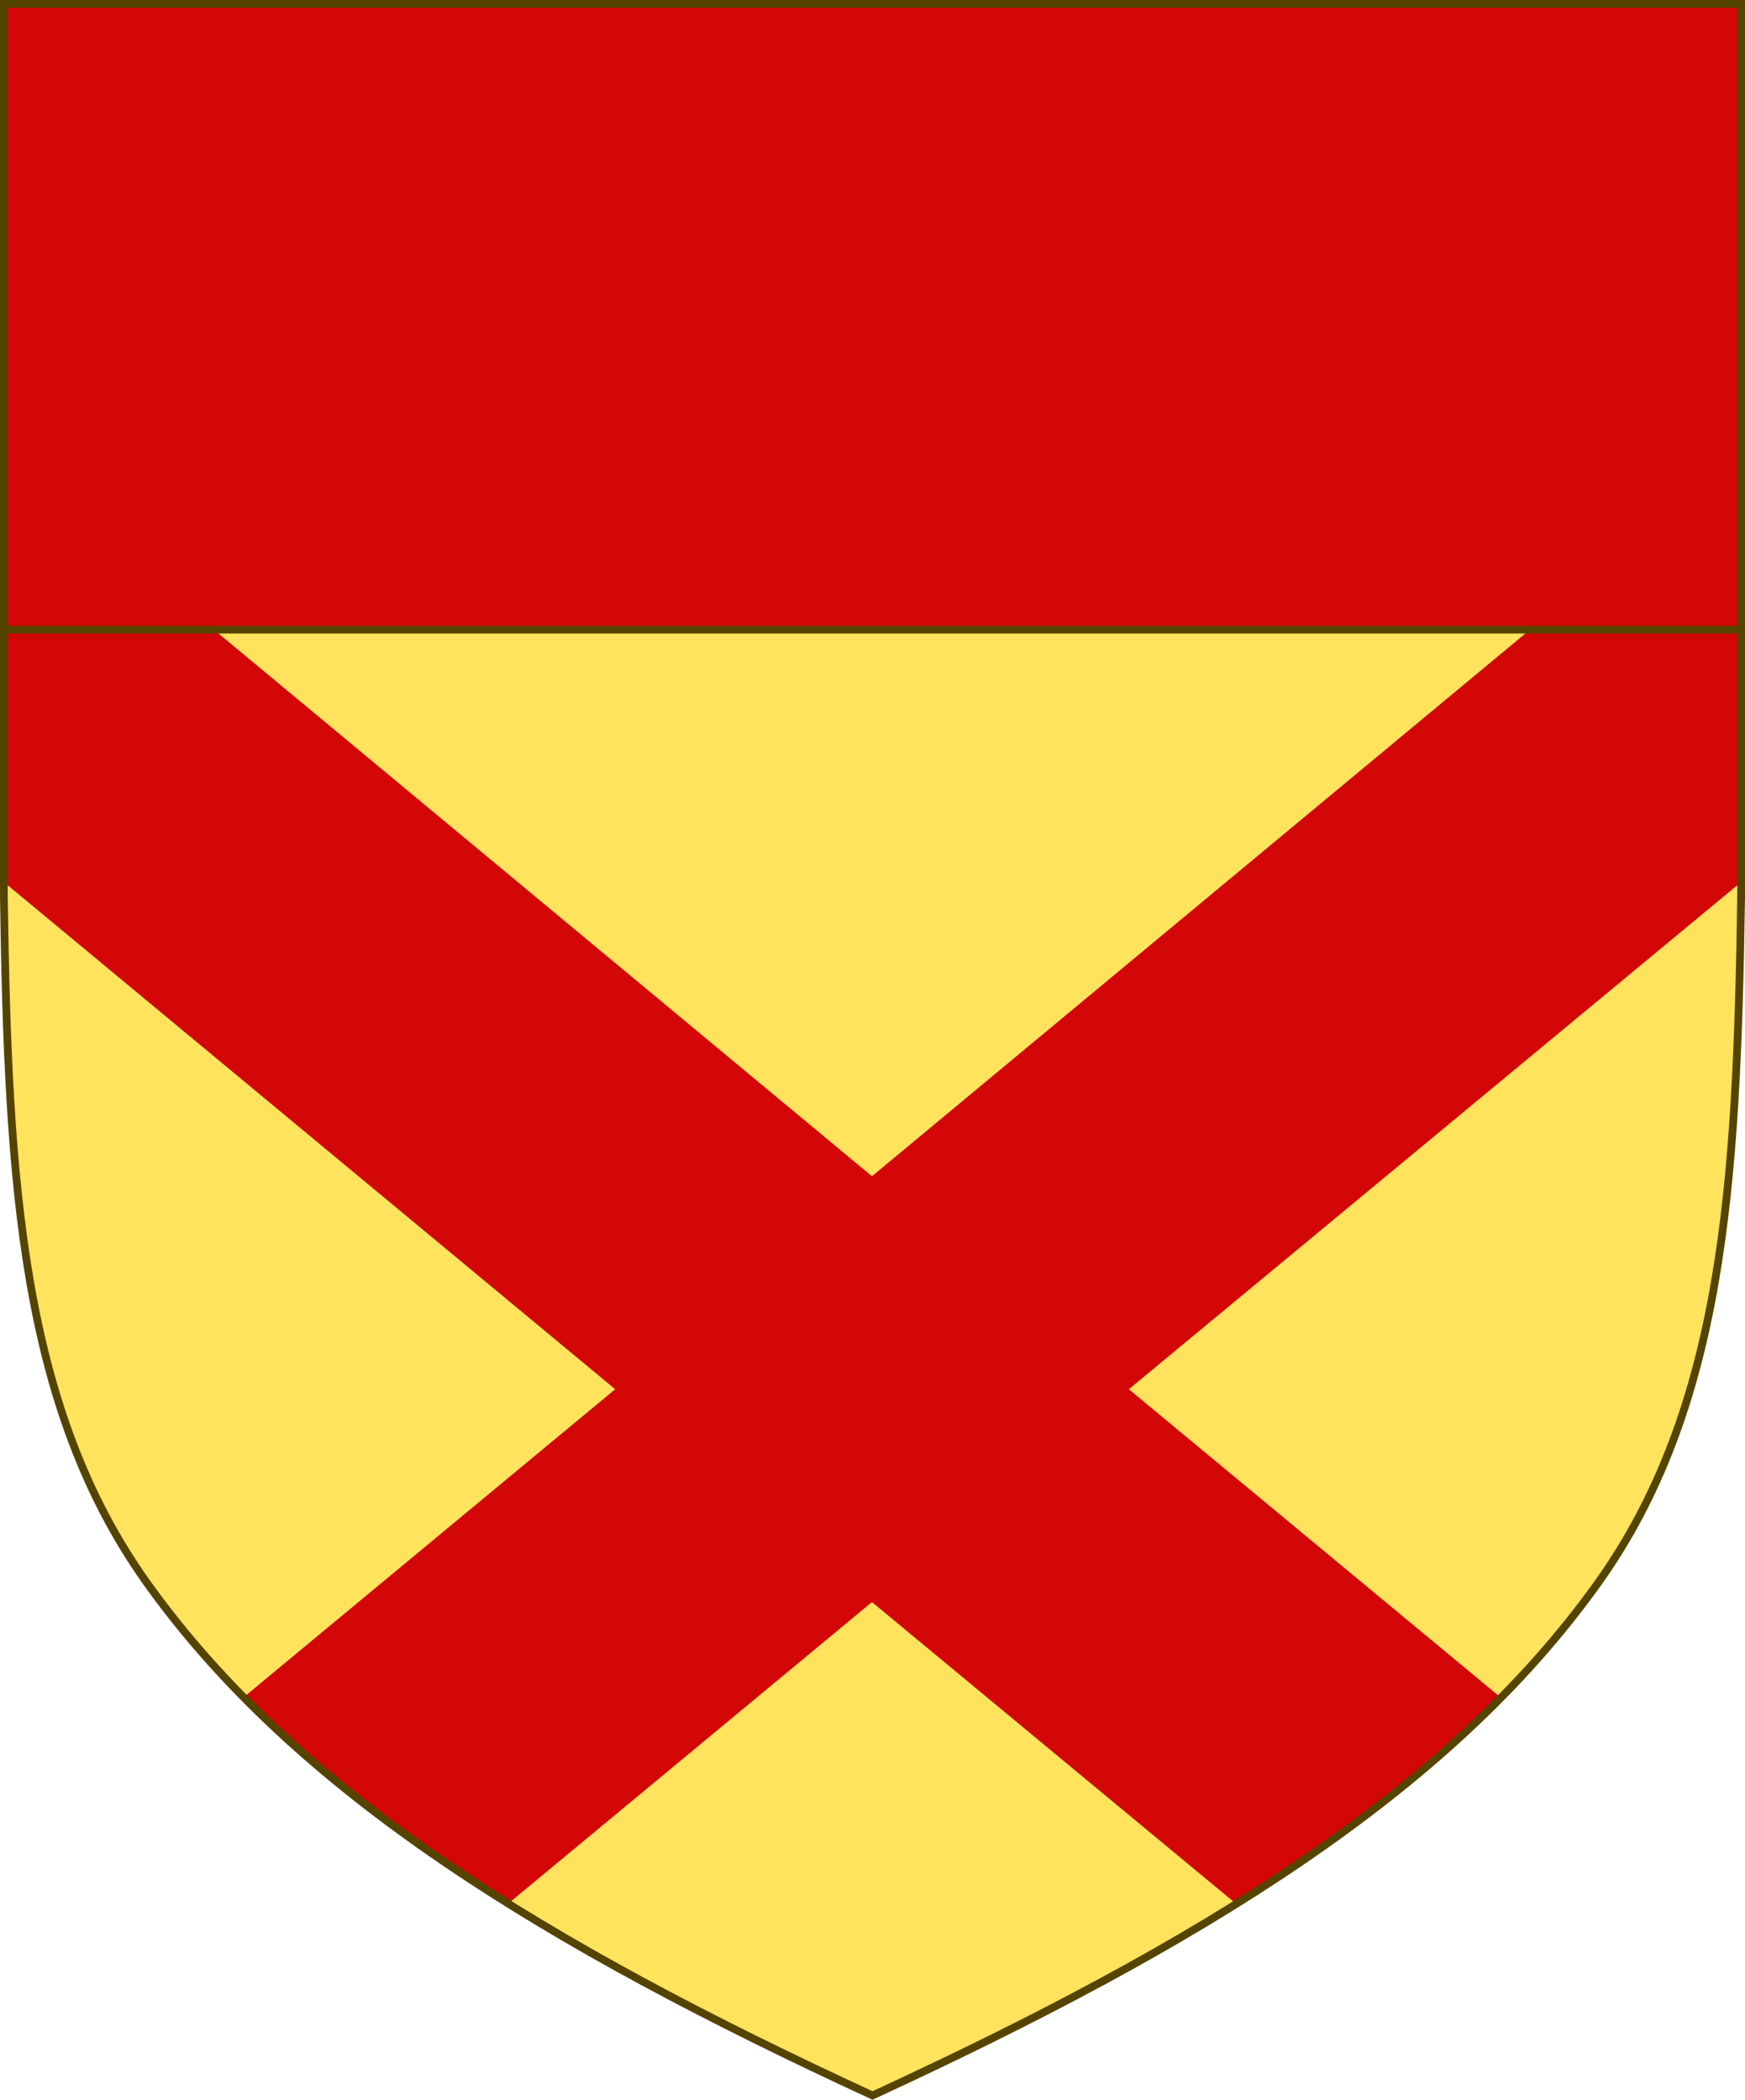
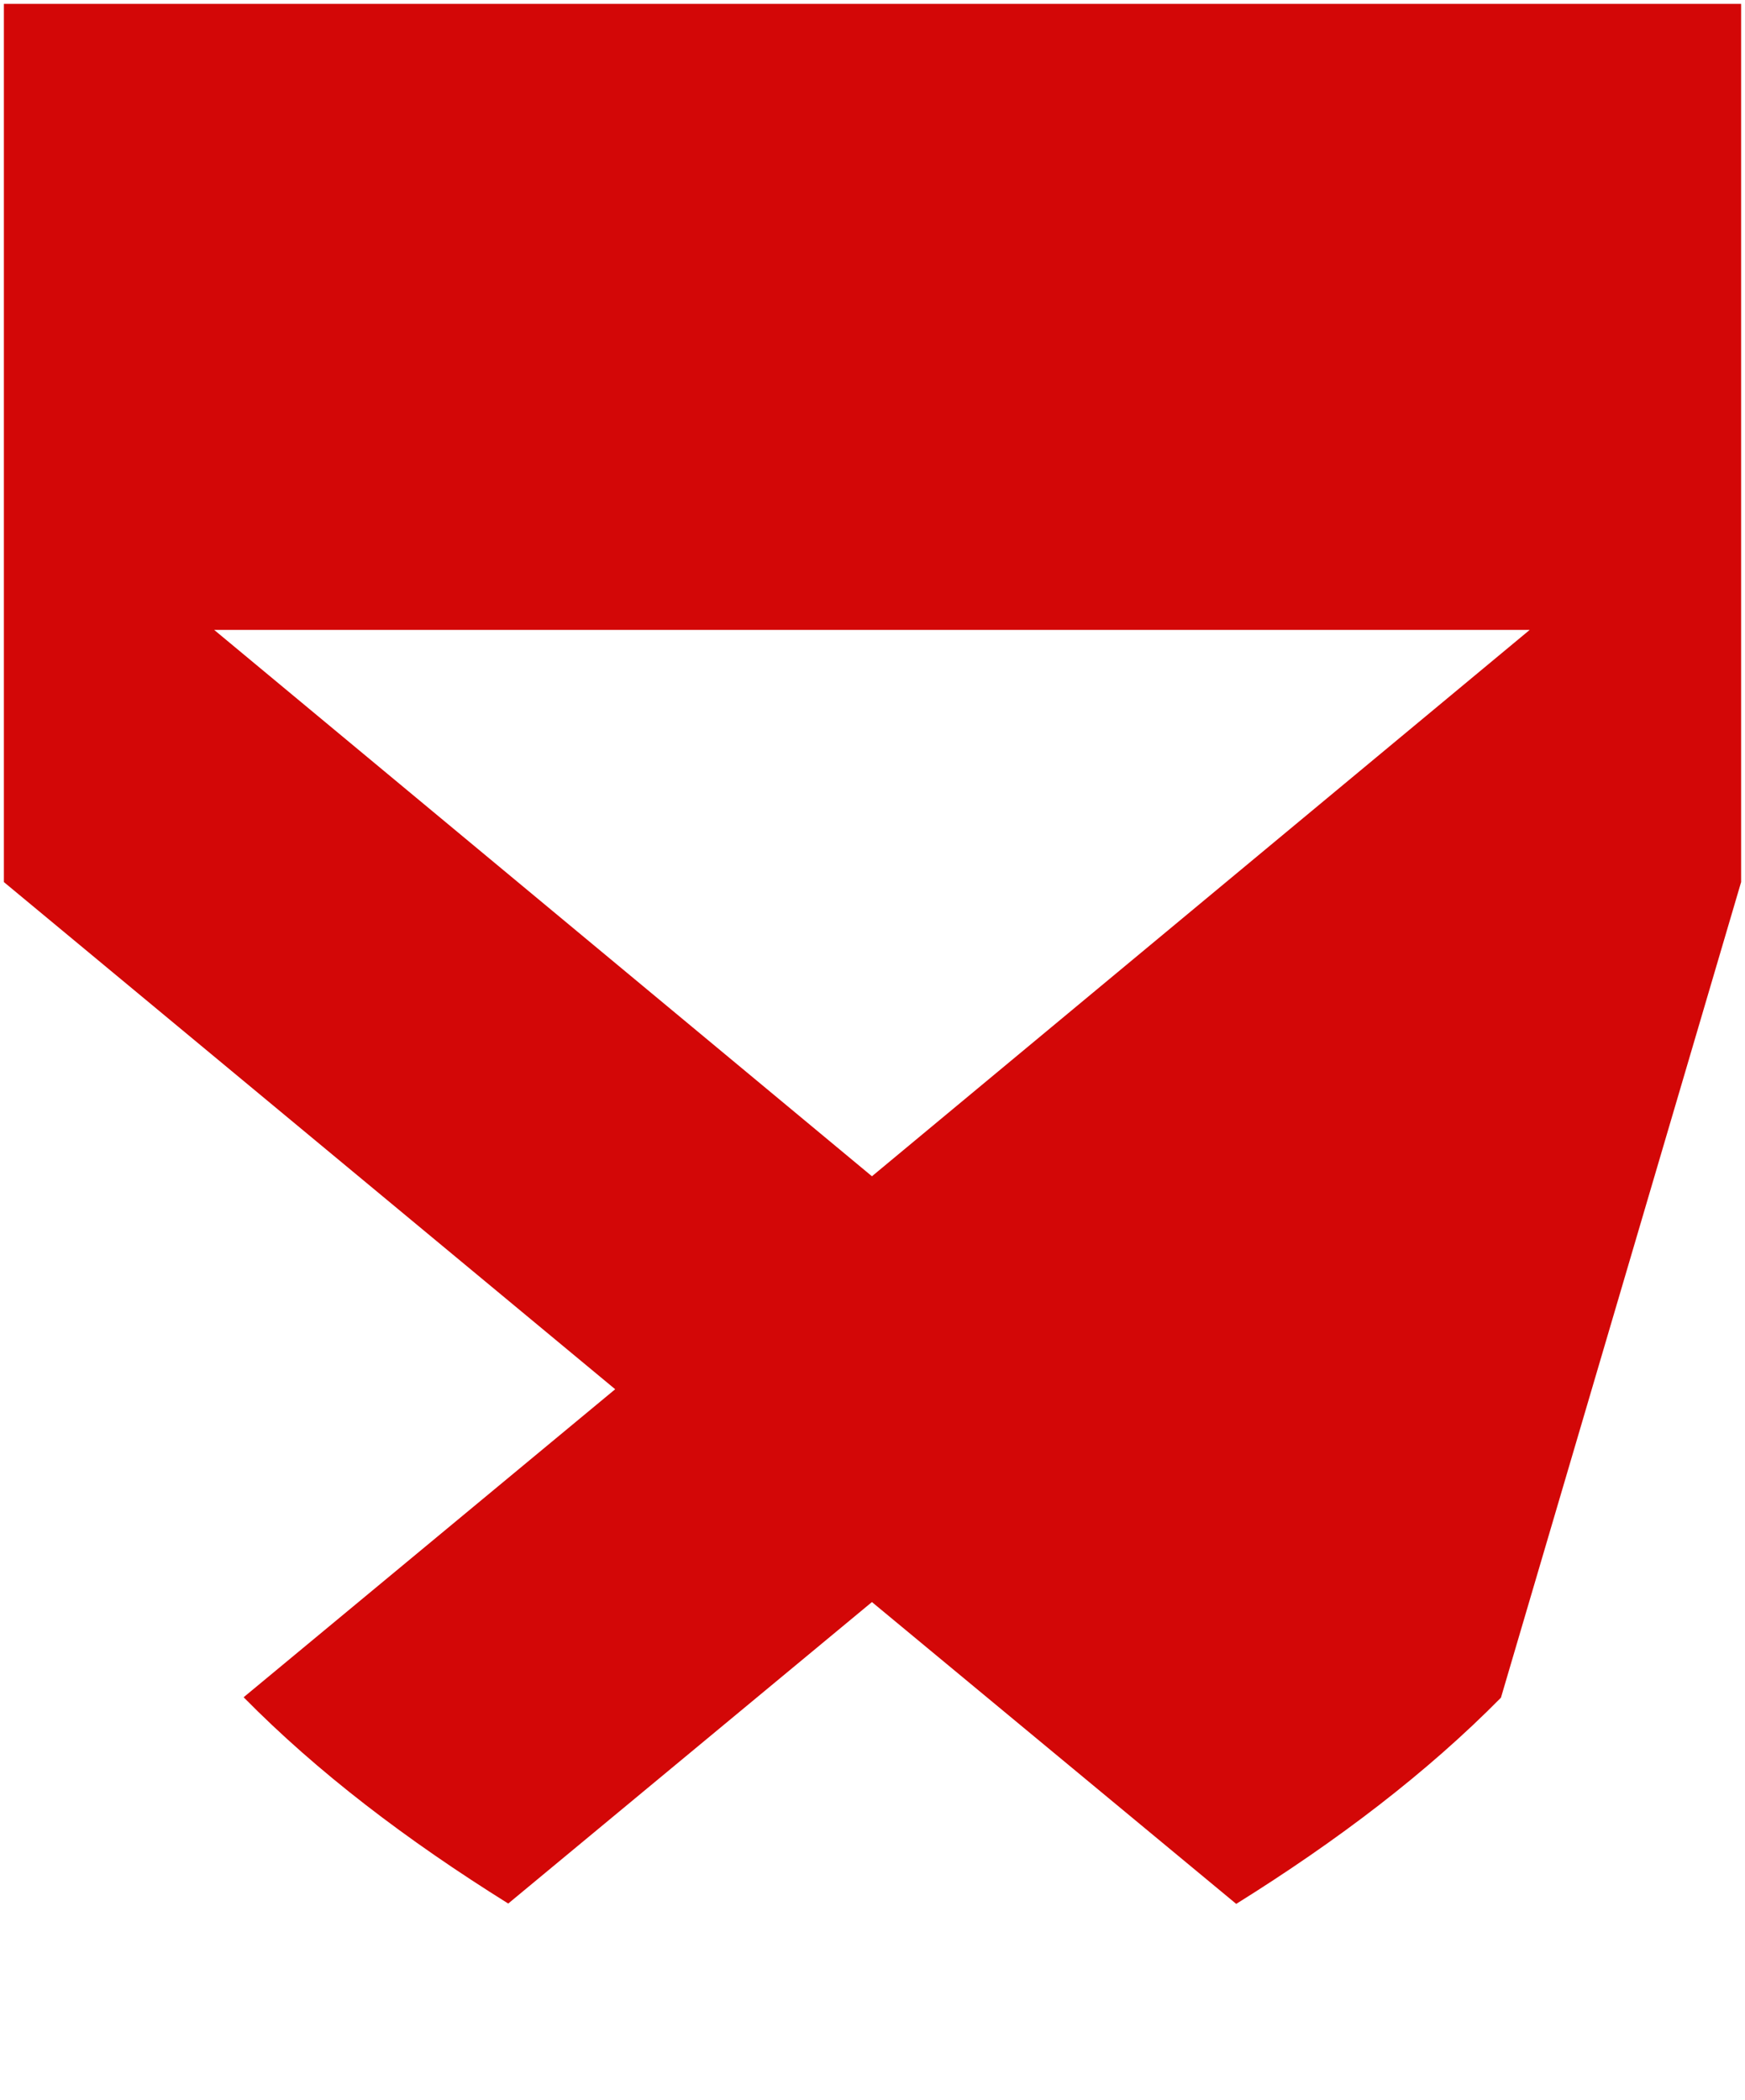
<svg xmlns="http://www.w3.org/2000/svg" width="450" height="541.375">
  <g style="display:inline">
-     <path d="M-175.953 281.505c32.24-45.13 35.83-102.85 36.905-176.813v-230.318h-448v230.318c1.074 73.964 4.664 131.682 36.904 176.813 38.837 54.366 103.538 93.598 187.096 132.143 83.557-38.545 148.258-77.777 187.095-132.143z" style="display:inline;fill:#ffe35c;fill-opacity:1;stroke:none;stroke-width:2;stroke-miterlimit:4;stroke-dasharray:none;stroke-opacity:1" transform="translate(588.048 126.626)" />
-     <path style="display:inline;fill:#d30707;fill-opacity:1;stroke:none;stroke-width:2.427;stroke-miterlimit:4" d="M1 1v226.422l157.645 130.764-95.82 79.416c19.076 19.357 41.97 36.791 68.236 53.187l93.794-77.732 93.94 77.822c26.274-16.39 49.177-33.818 68.268-53.166l-95.96-79.527L449 227.42V1H225Zm54.234 161.41h339.243L224.855 303.275Z" />
-     <path style="display:inline;fill:none;stroke:#540;stroke-width:2;stroke-miterlimit:4;stroke-dasharray:none;stroke-opacity:1" d="M-175.953 281.505c32.24-45.13 35.83-102.85 36.905-176.813v-230.318h-448v230.318c1.074 73.964 4.664 131.682 36.904 176.813 38.837 54.366 103.538 93.598 187.096 132.143 83.557-38.545 148.258-77.777 187.095-132.143zm36.904-245.784h-448" transform="translate(588.048 126.626)" />
+     <path style="display:inline;fill:#d30707;fill-opacity:1;stroke:none;stroke-width:2.427;stroke-miterlimit:4" d="M1 1v226.422l157.645 130.764-95.82 79.416c19.076 19.357 41.97 36.791 68.236 53.187l93.794-77.732 93.94 77.822c26.274-16.39 49.177-33.818 68.268-53.166L449 227.42V1H225Zm54.234 161.41h339.243L224.855 303.275Z" />
  </g>
</svg>